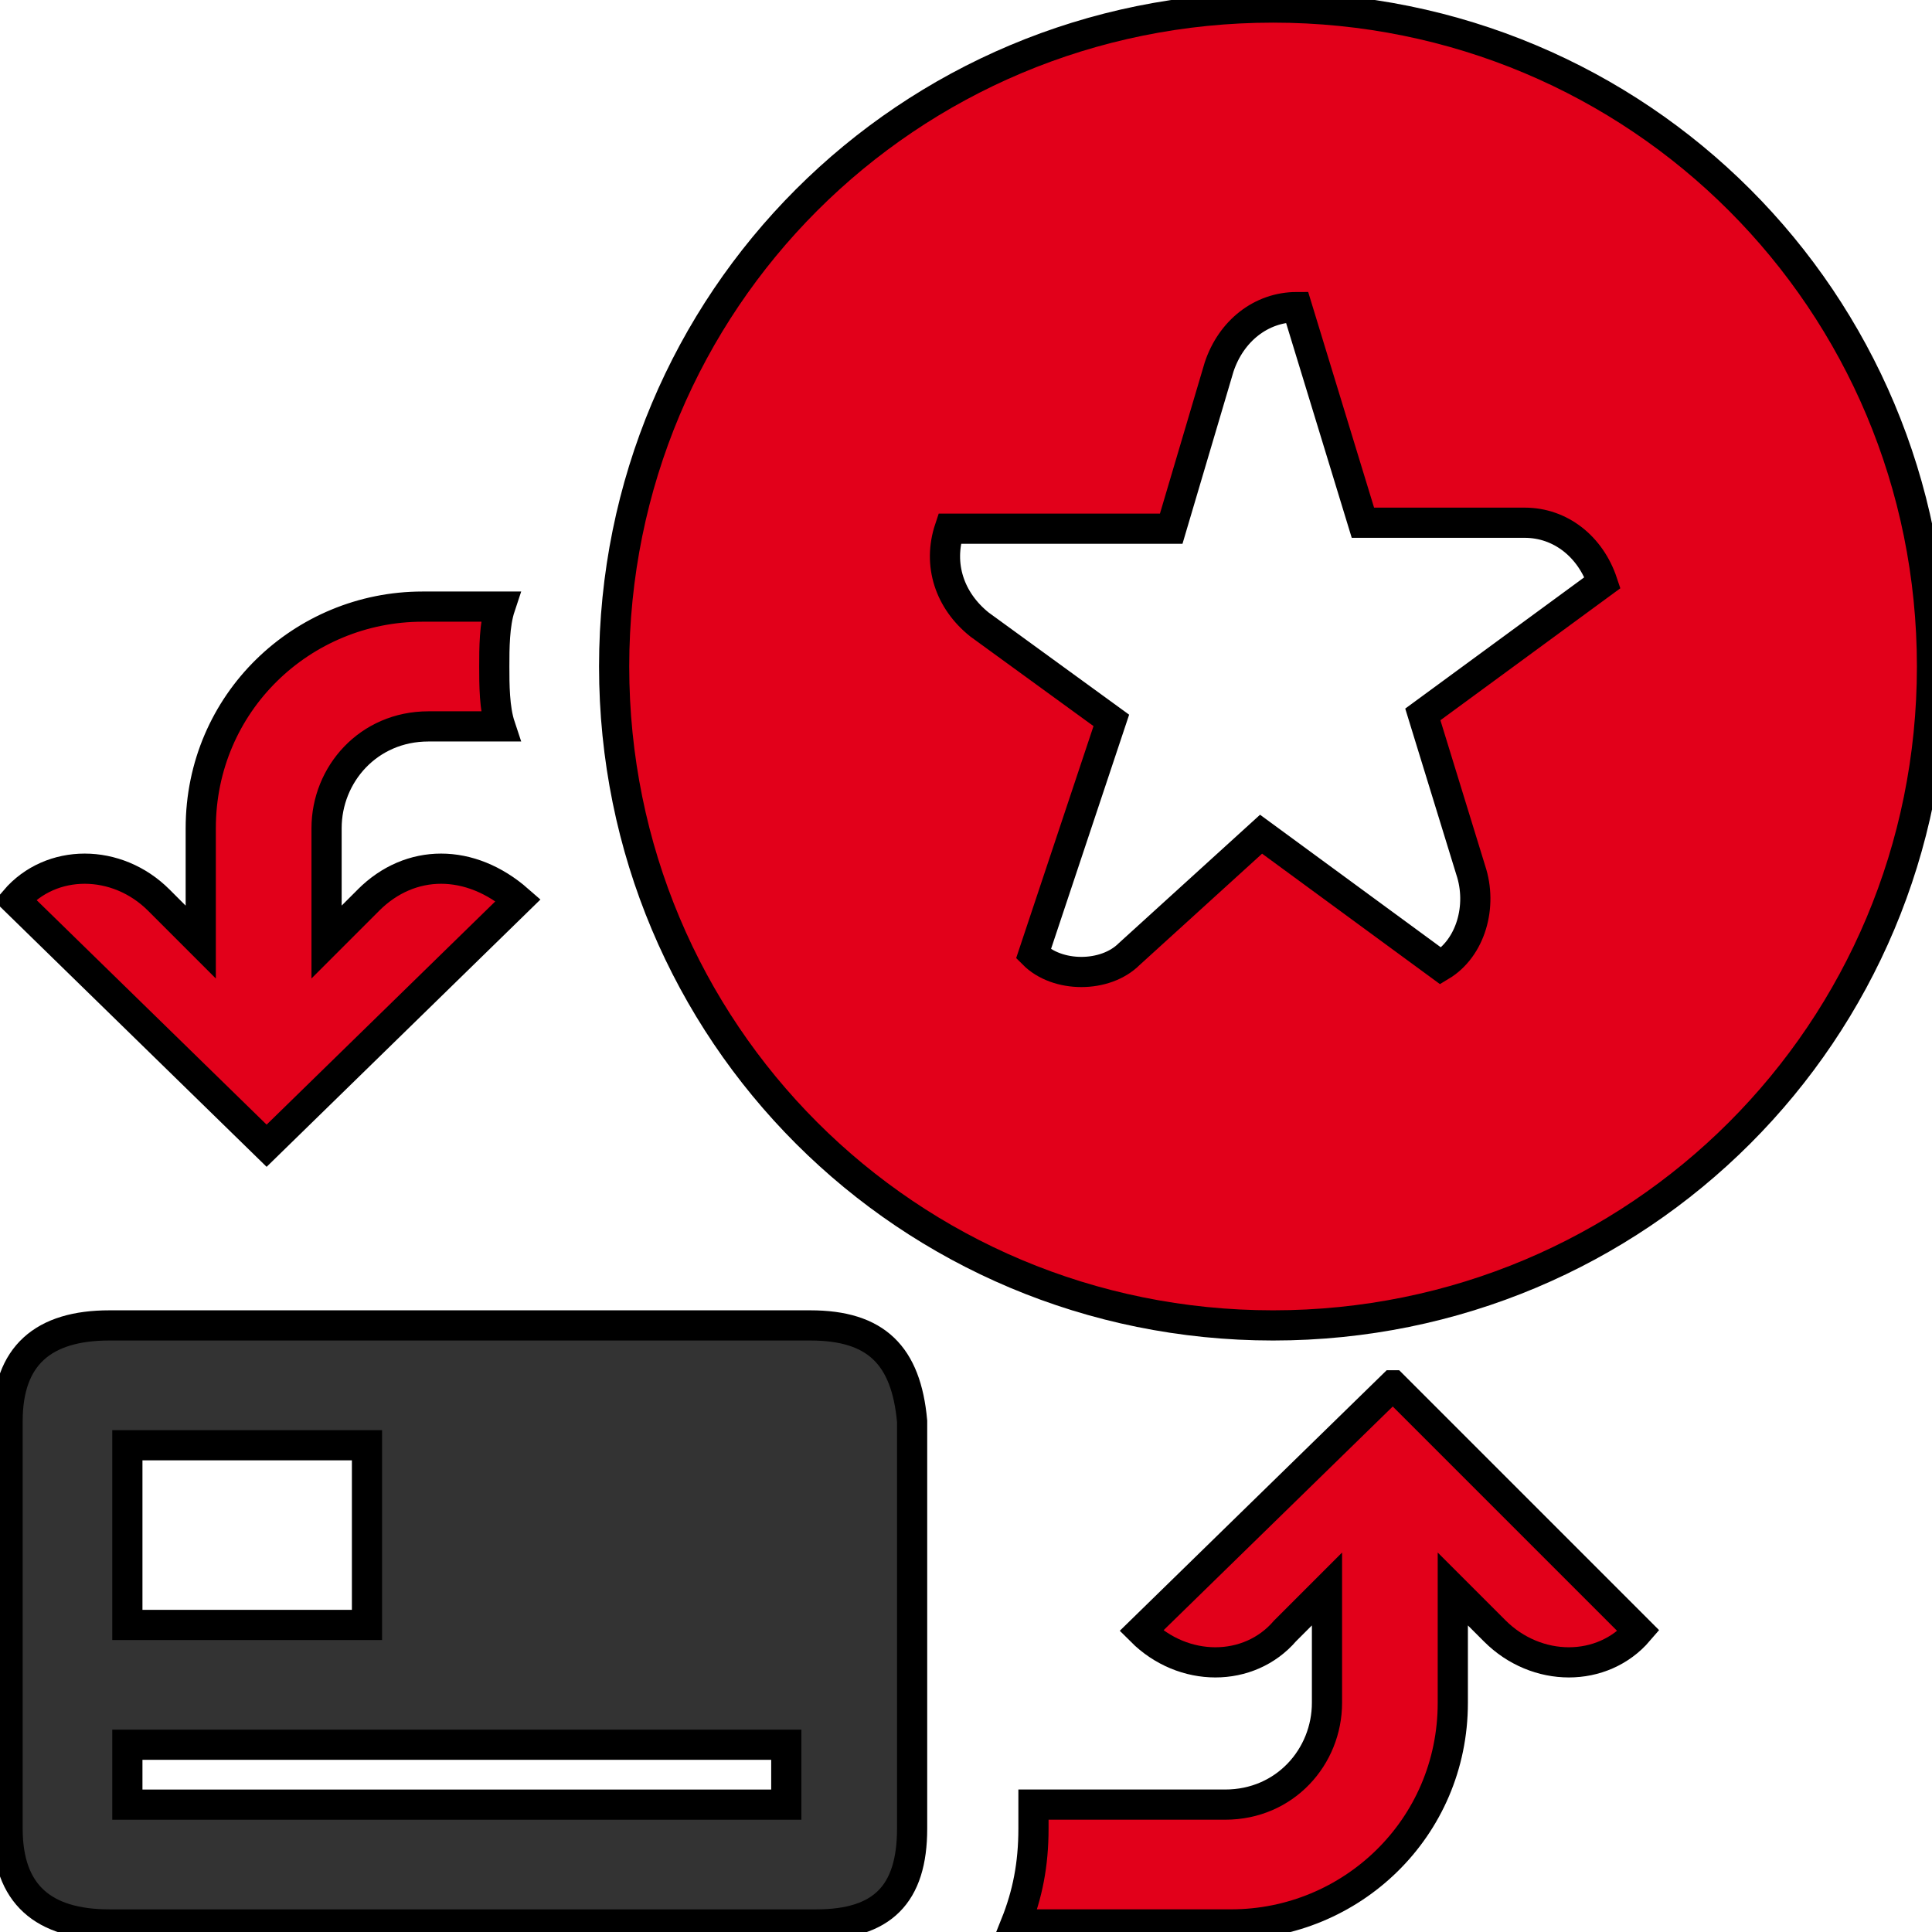
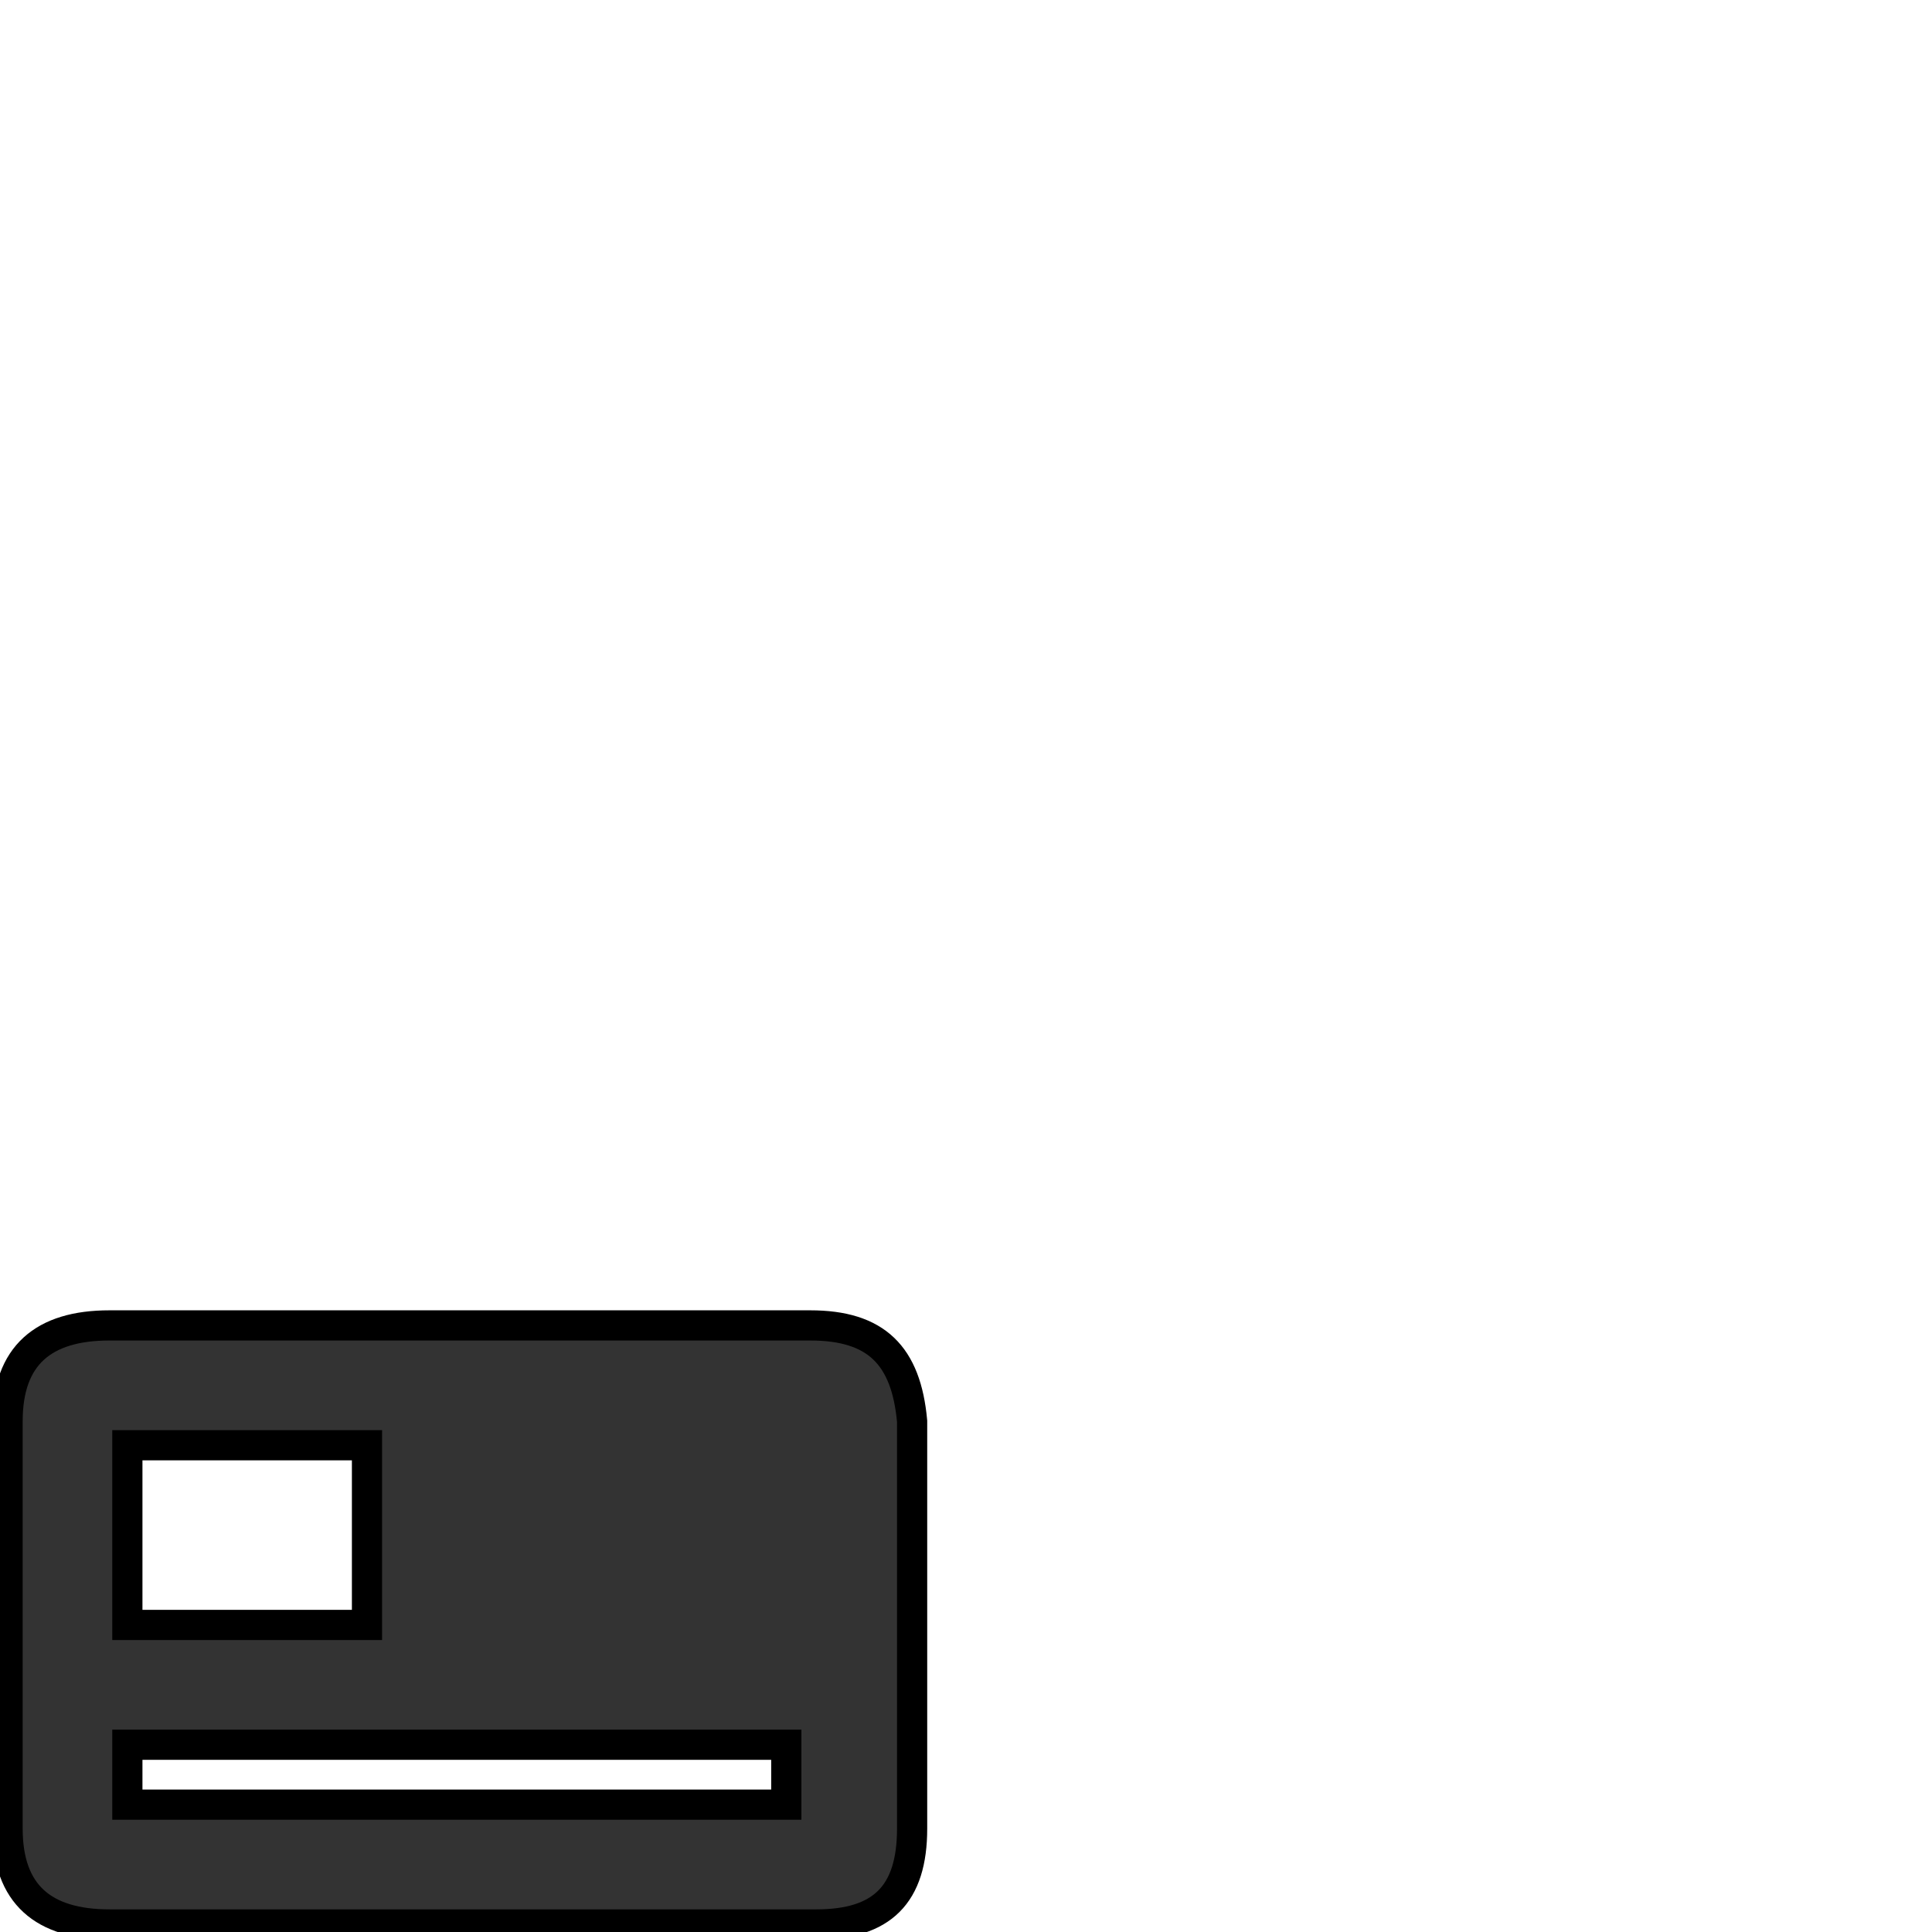
<svg xmlns="http://www.w3.org/2000/svg" width="64" height="64" fill="none">
  <g>
    <title>Layer 1</title>
-     <path stroke="null" id="svg_1" fill="#e2001a" d="m42.172,0.25c-12.105,0 -21.828,9.723 -21.828,21.828c0,12.105 9.723,21.828 21.828,21.828c12.105,0 21.828,-9.723 21.828,-21.828c0,-12.105 -9.723,-21.828 -21.828,-21.828zm6.548,28.575c0.397,1.191 0,2.58 -0.992,3.175l-5.953,-4.366l-4.366,3.969c-0.397,0.397 -0.992,0.595 -1.588,0.595c-0.595,0 -1.191,-0.198 -1.587,-0.595l2.58,-7.739l-4.366,-3.175c-0.992,-0.794 -1.389,-1.984 -0.992,-3.175l7.342,0l1.587,-5.358c0.397,-1.191 1.389,-1.984 2.58,-1.984l2.183,7.144l5.358,0c1.191,0 2.183,0.794 2.58,1.984l-5.953,4.366l1.587,5.159zm-36.513,0.992l-1.389,1.389l0,-3.77c0,-1.786 1.389,-3.373 3.373,-3.373l2.381,0c-0.198,-0.595 -0.198,-1.389 -0.198,-1.984c0,-0.595 0,-1.389 0.198,-1.984l-2.58,0c-3.969,0 -7.342,3.175 -7.342,7.342l0,3.77l-1.389,-1.389c-1.389,-1.389 -3.572,-1.389 -4.763,0l8.334,8.136l8.334,-8.136c-1.587,-1.389 -3.572,-1.389 -4.961,0zm33.933,16.073l-8.334,8.136c1.389,1.389 3.572,1.389 4.763,0l1.389,-1.389l0,3.77c0,1.786 -1.389,3.373 -3.373,3.373l-6.35,0l0,0.794c0,1.191 -0.198,2.183 -0.595,3.175l7.144,0c3.969,0 7.342,-3.175 7.342,-7.342l0,-3.77l1.389,1.389c1.389,1.389 3.572,1.389 4.763,0l-8.136,-8.136z" clip-rule="evenodd" fill-rule="evenodd" />
    <path stroke="null" id="svg_2" fill="#333333" d="m26.841,43.906l-23.217,0c-2.183,0 -3.373,0.992 -3.373,3.175l0,13.494c0,2.183 1.191,3.175 3.373,3.175l23.416,0c2.183,0 3.175,-0.992 3.175,-3.175l0,-13.494c-0.198,-2.183 -1.191,-3.175 -3.373,-3.175zm-22.622,3.969l7.938,0l0,5.953l-7.938,0l0,-5.953zm0,11.906l21.828,0l0,-1.984l-21.828,0l0,1.984z" clip-rule="evenodd" fill-rule="evenodd" />
  </g>
</svg>